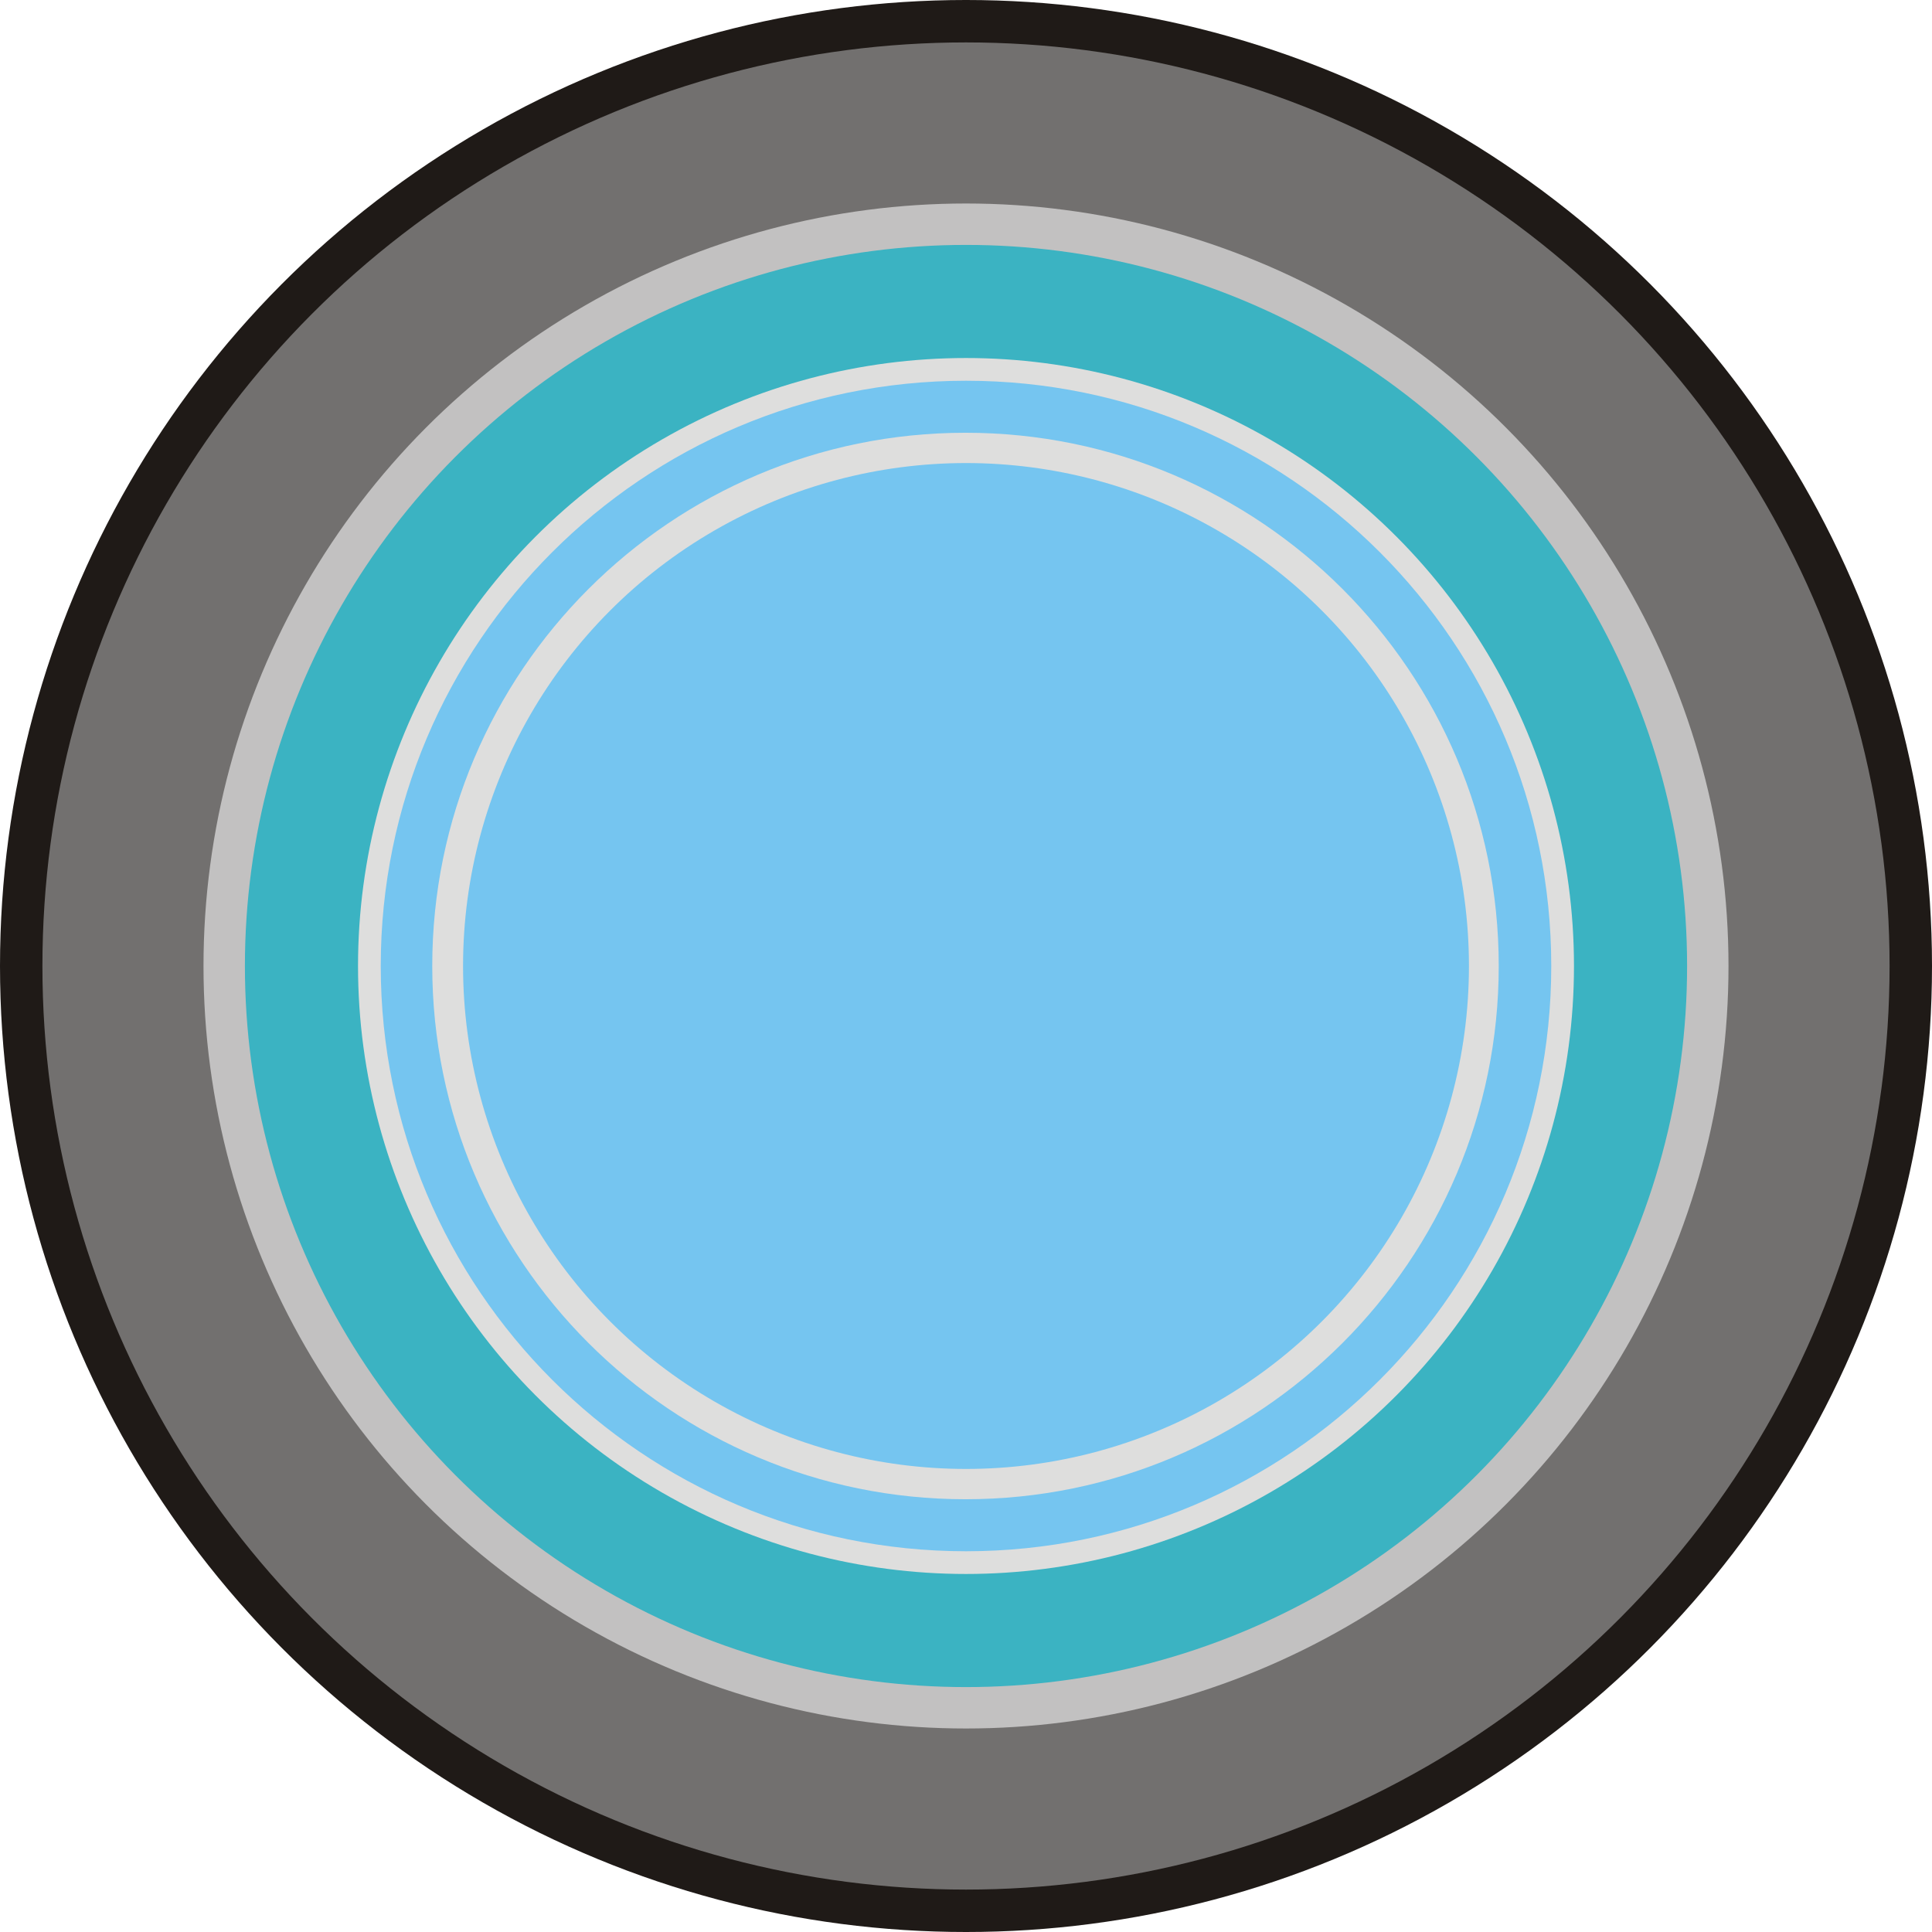
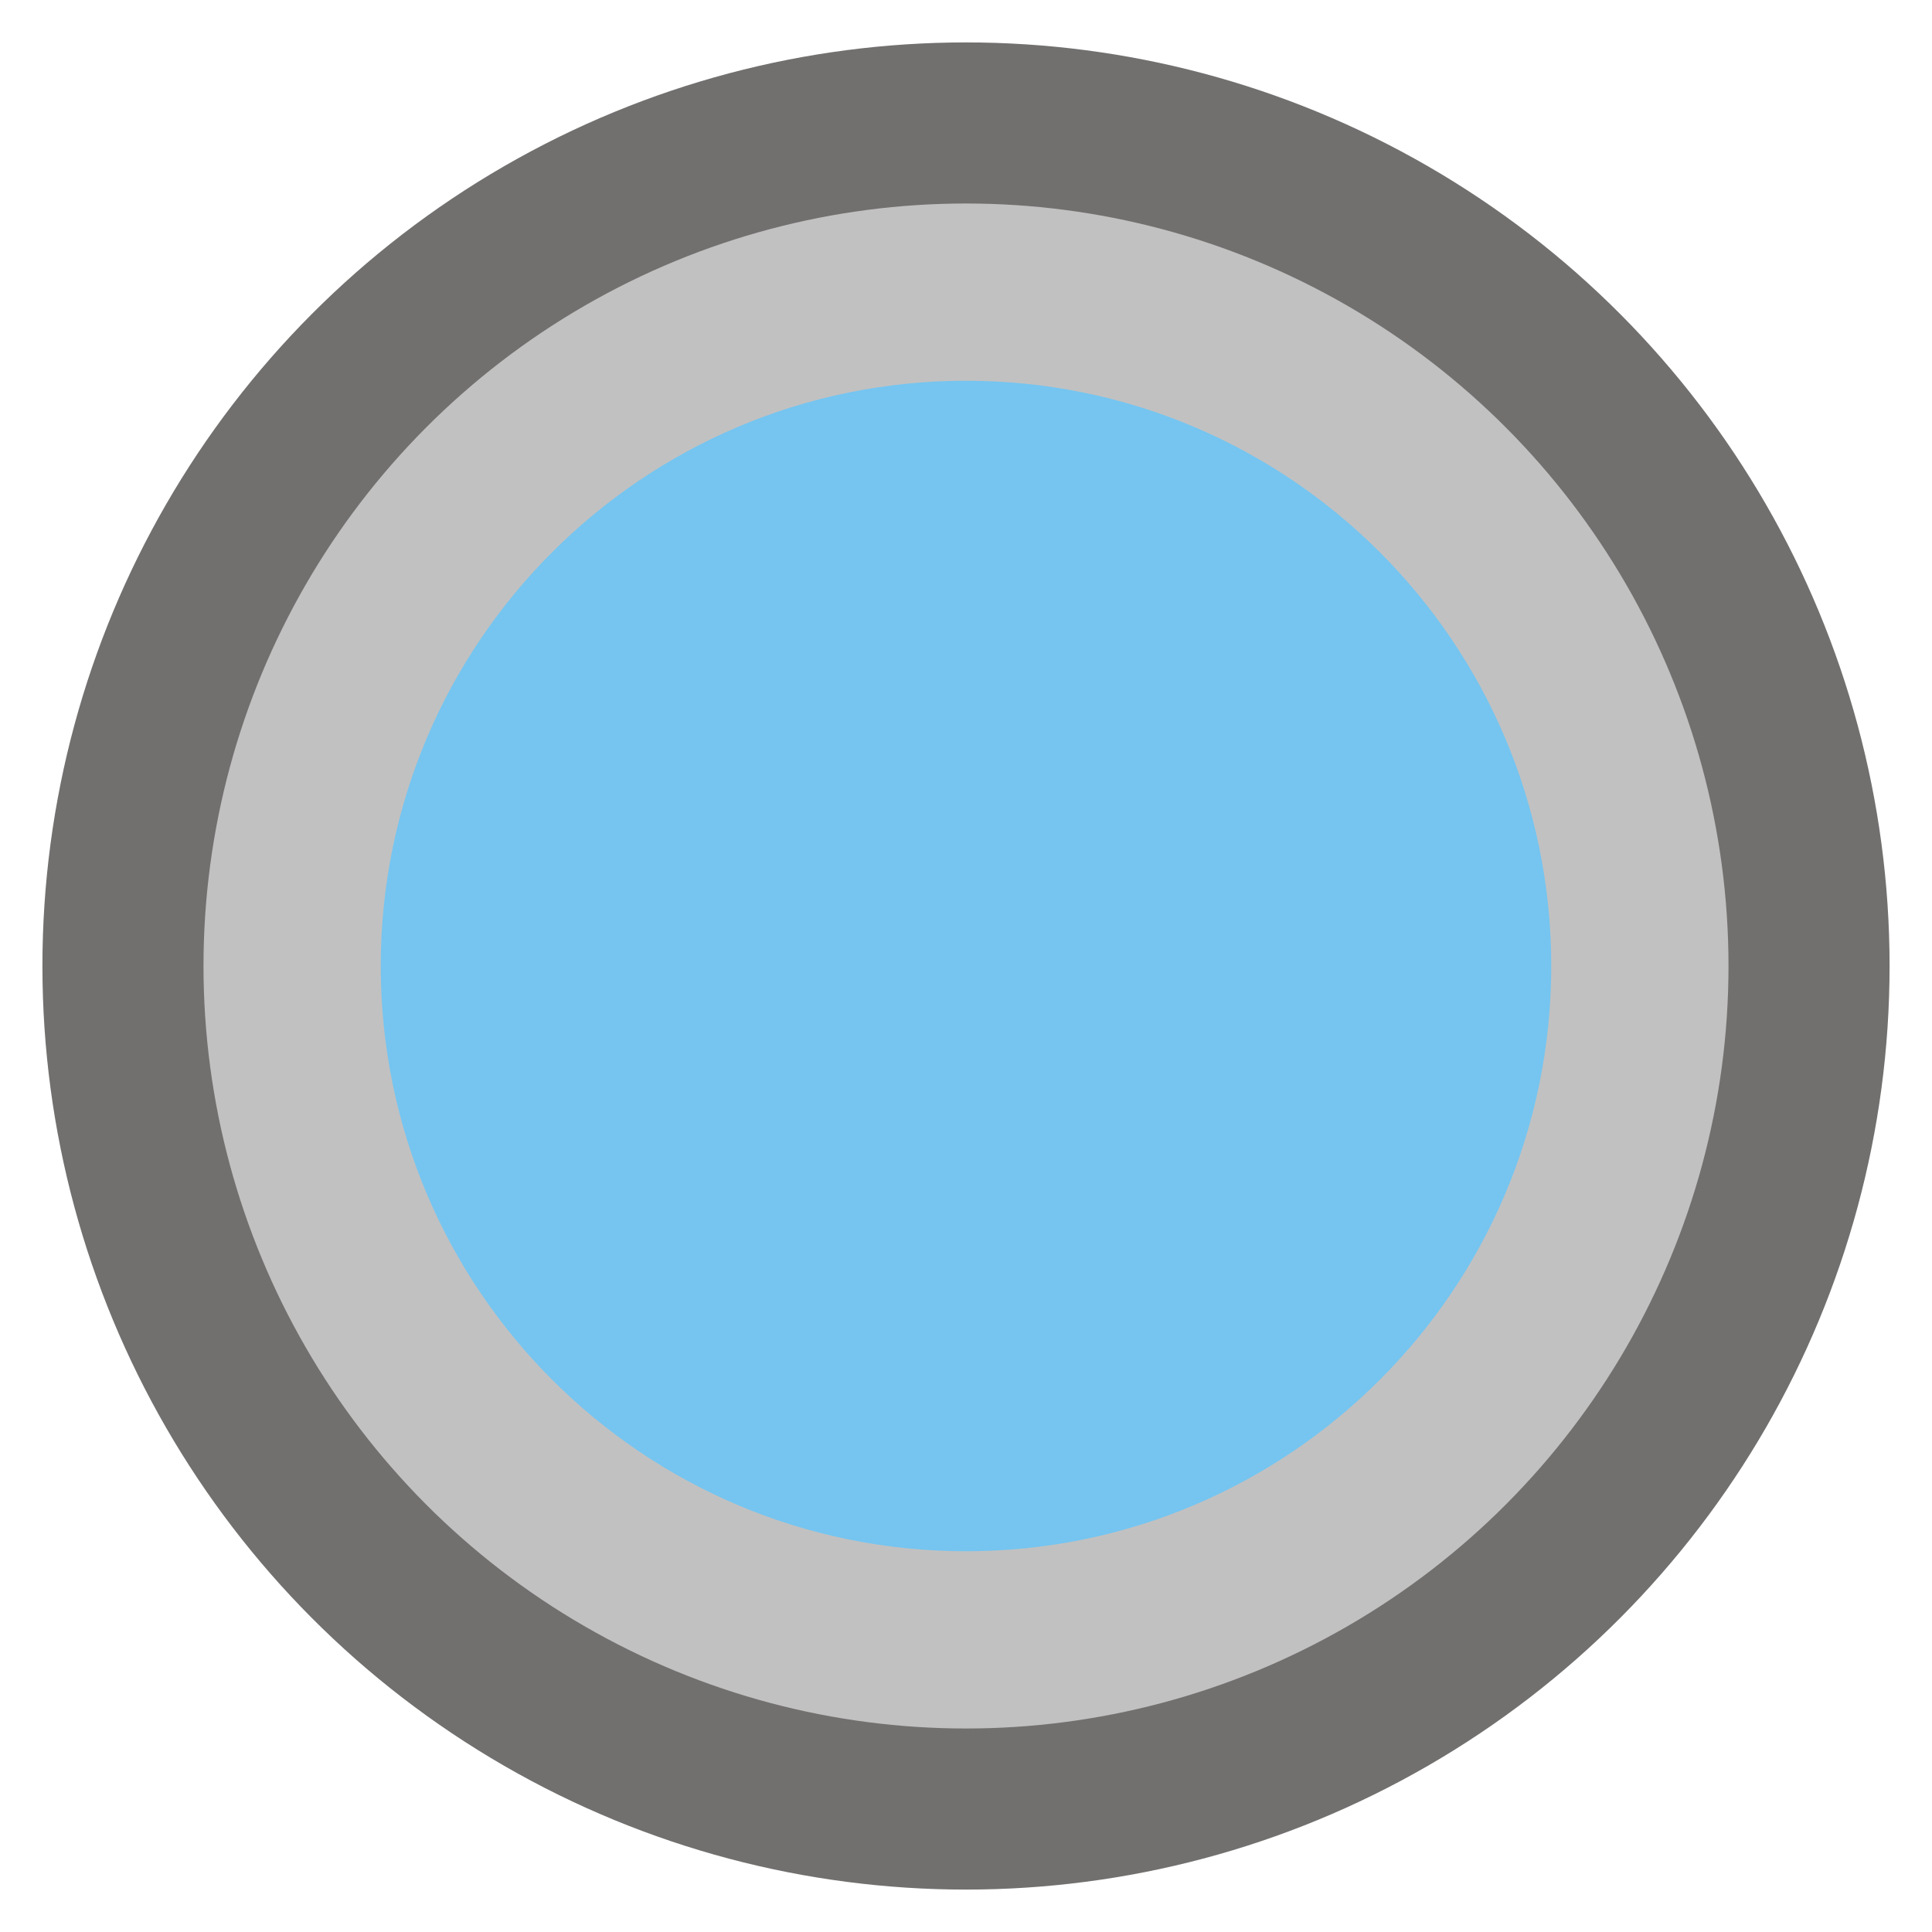
<svg xmlns="http://www.w3.org/2000/svg" xmlns:ns1="http://www.inkscape.org/namespaces/inkscape" xmlns:ns2="http://sodipodi.sourceforge.net/DTD/sodipodi-0.dtd" xml:space="preserve" width="19.406mm" height="19.406mm" style="shape-rendering:geometricPrecision; text-rendering:geometricPrecision; image-rendering:optimizeQuality; fill-rule:evenodd; clip-rule:evenodd" viewBox="0 0 3.826 3.826" id="svg5599" version="1.1" ns1:version="0.48.3.1 r9886" ns2:docname="64.svg">
  <ns2:namedview pagecolor="#ffffff" bordercolor="#666666" borderopacity="1" objecttolerance="10" gridtolerance="10" guidetolerance="10" ns1:pageopacity="0" ns1:pageshadow="2" ns1:window-width="1440" ns1:window-height="844" id="namedview5621" showgrid="false" ns1:zoom="6.8644208" ns1:cx="58.315552" ns1:cy="26.6354" ns1:window-x="-4" ns1:window-y="-4" ns1:window-maximized="1" ns1:current-layer="svg5599" />
  <defs id="defs5601">
    <style type="text/css" id="style5603">
   
    .fil0 {fill:#1F1A17}
    .fil3 {fill:#3BB3C2}
    .fil1 {fill:#72706F}
    .fil5 {fill:#75C5F0}
    .fil2 {fill:#C2C1C1}
    .fil4 {fill:#DEDEDD}
   
  </style>
  </defs>
  <g id="g5642">
-     <circle class="fil0" cx="1.913" cy="1.913" r="1.913" id="circle5607" ns2:cx="1.91308" ns2:cy="1.91308" ns2:rx="1.91308" ns2:ry="1.91308" style="fill:#1f1a17" />
    <g ns1:label="#g5639" id="dark">
      <circle style="fill:#72706f" ns2:ry="1.82895" ns2:rx="1.82895" ns2:cy="1.91308" ns2:cx="1.91308" id="circle5609" r="1.829" cy="1.913" cx="1.913" class="fil1" />
    </g>
    <circle class="fil2" cx="1.913" cy="1.913" r="1.51" id="circle5611" ns2:cx="1.91308" ns2:cy="1.91308" ns2:rx="1.5095" ns2:ry="1.5095" style="fill:#c2c1c1" />
    <g ns1:label="#g5636" id="light">
-       <circle style="fill:#3bb3c2" ns2:ry="1.42808" ns2:rx="1.42808" ns2:cy="1.91308" ns2:cx="1.91307" id="circle5613" r="1.428" cy="1.913" cx="1.913" class="fil3" />
-     </g>
-     <circle class="fil4" cx="1.913" cy="1.913" r="1.204" id="circle5615" ns2:cx="1.91308" ns2:cy="1.91308" ns2:rx="1.20394" ns2:ry="1.20394" style="fill:#dededd" />
+       </g>
    <g ns1:label="#g5632" id="hlight">
-       <path style="fill:#75c5f0" ns1:connector-curvature="0" id="path5617" d="m 3.072,1.913 c 0,-0.64 -0.519,-1.159 -1.159,-1.159 -0.64,0 -1.159,0.519 -1.159,1.159 0,0.64 0.519,1.159 1.159,1.159 0.64,0 1.159,-0.519 1.159,-1.159 z m -0.104,0 c 0,-0.583 -0.473,-1.056 -1.056,-1.056 -0.583,0 -1.056,0.473 -1.056,1.056 0,0.583 0.473,1.056 1.056,1.056 0.583,0 1.056,-0.473 1.056,-1.056 z" class="fil5" />
-       <circle style="fill:#75c5f0" ns2:ry="0.99569899" ns2:rx="0.99569899" ns2:cy="1.91307" ns2:cx="1.91308" id="circle5619" r="0.996" cy="1.913" cx="1.913" class="fil5" />
+       <path style="fill:#75c5f0" ns1:connector-curvature="0" id="path5617" d="m 3.072,1.913 c 0,-0.64 -0.519,-1.159 -1.159,-1.159 -0.64,0 -1.159,0.519 -1.159,1.159 0,0.64 0.519,1.159 1.159,1.159 0.64,0 1.159,-0.519 1.159,-1.159 z m -0.104,0 z" class="fil5" />
    </g>
  </g>
</svg>